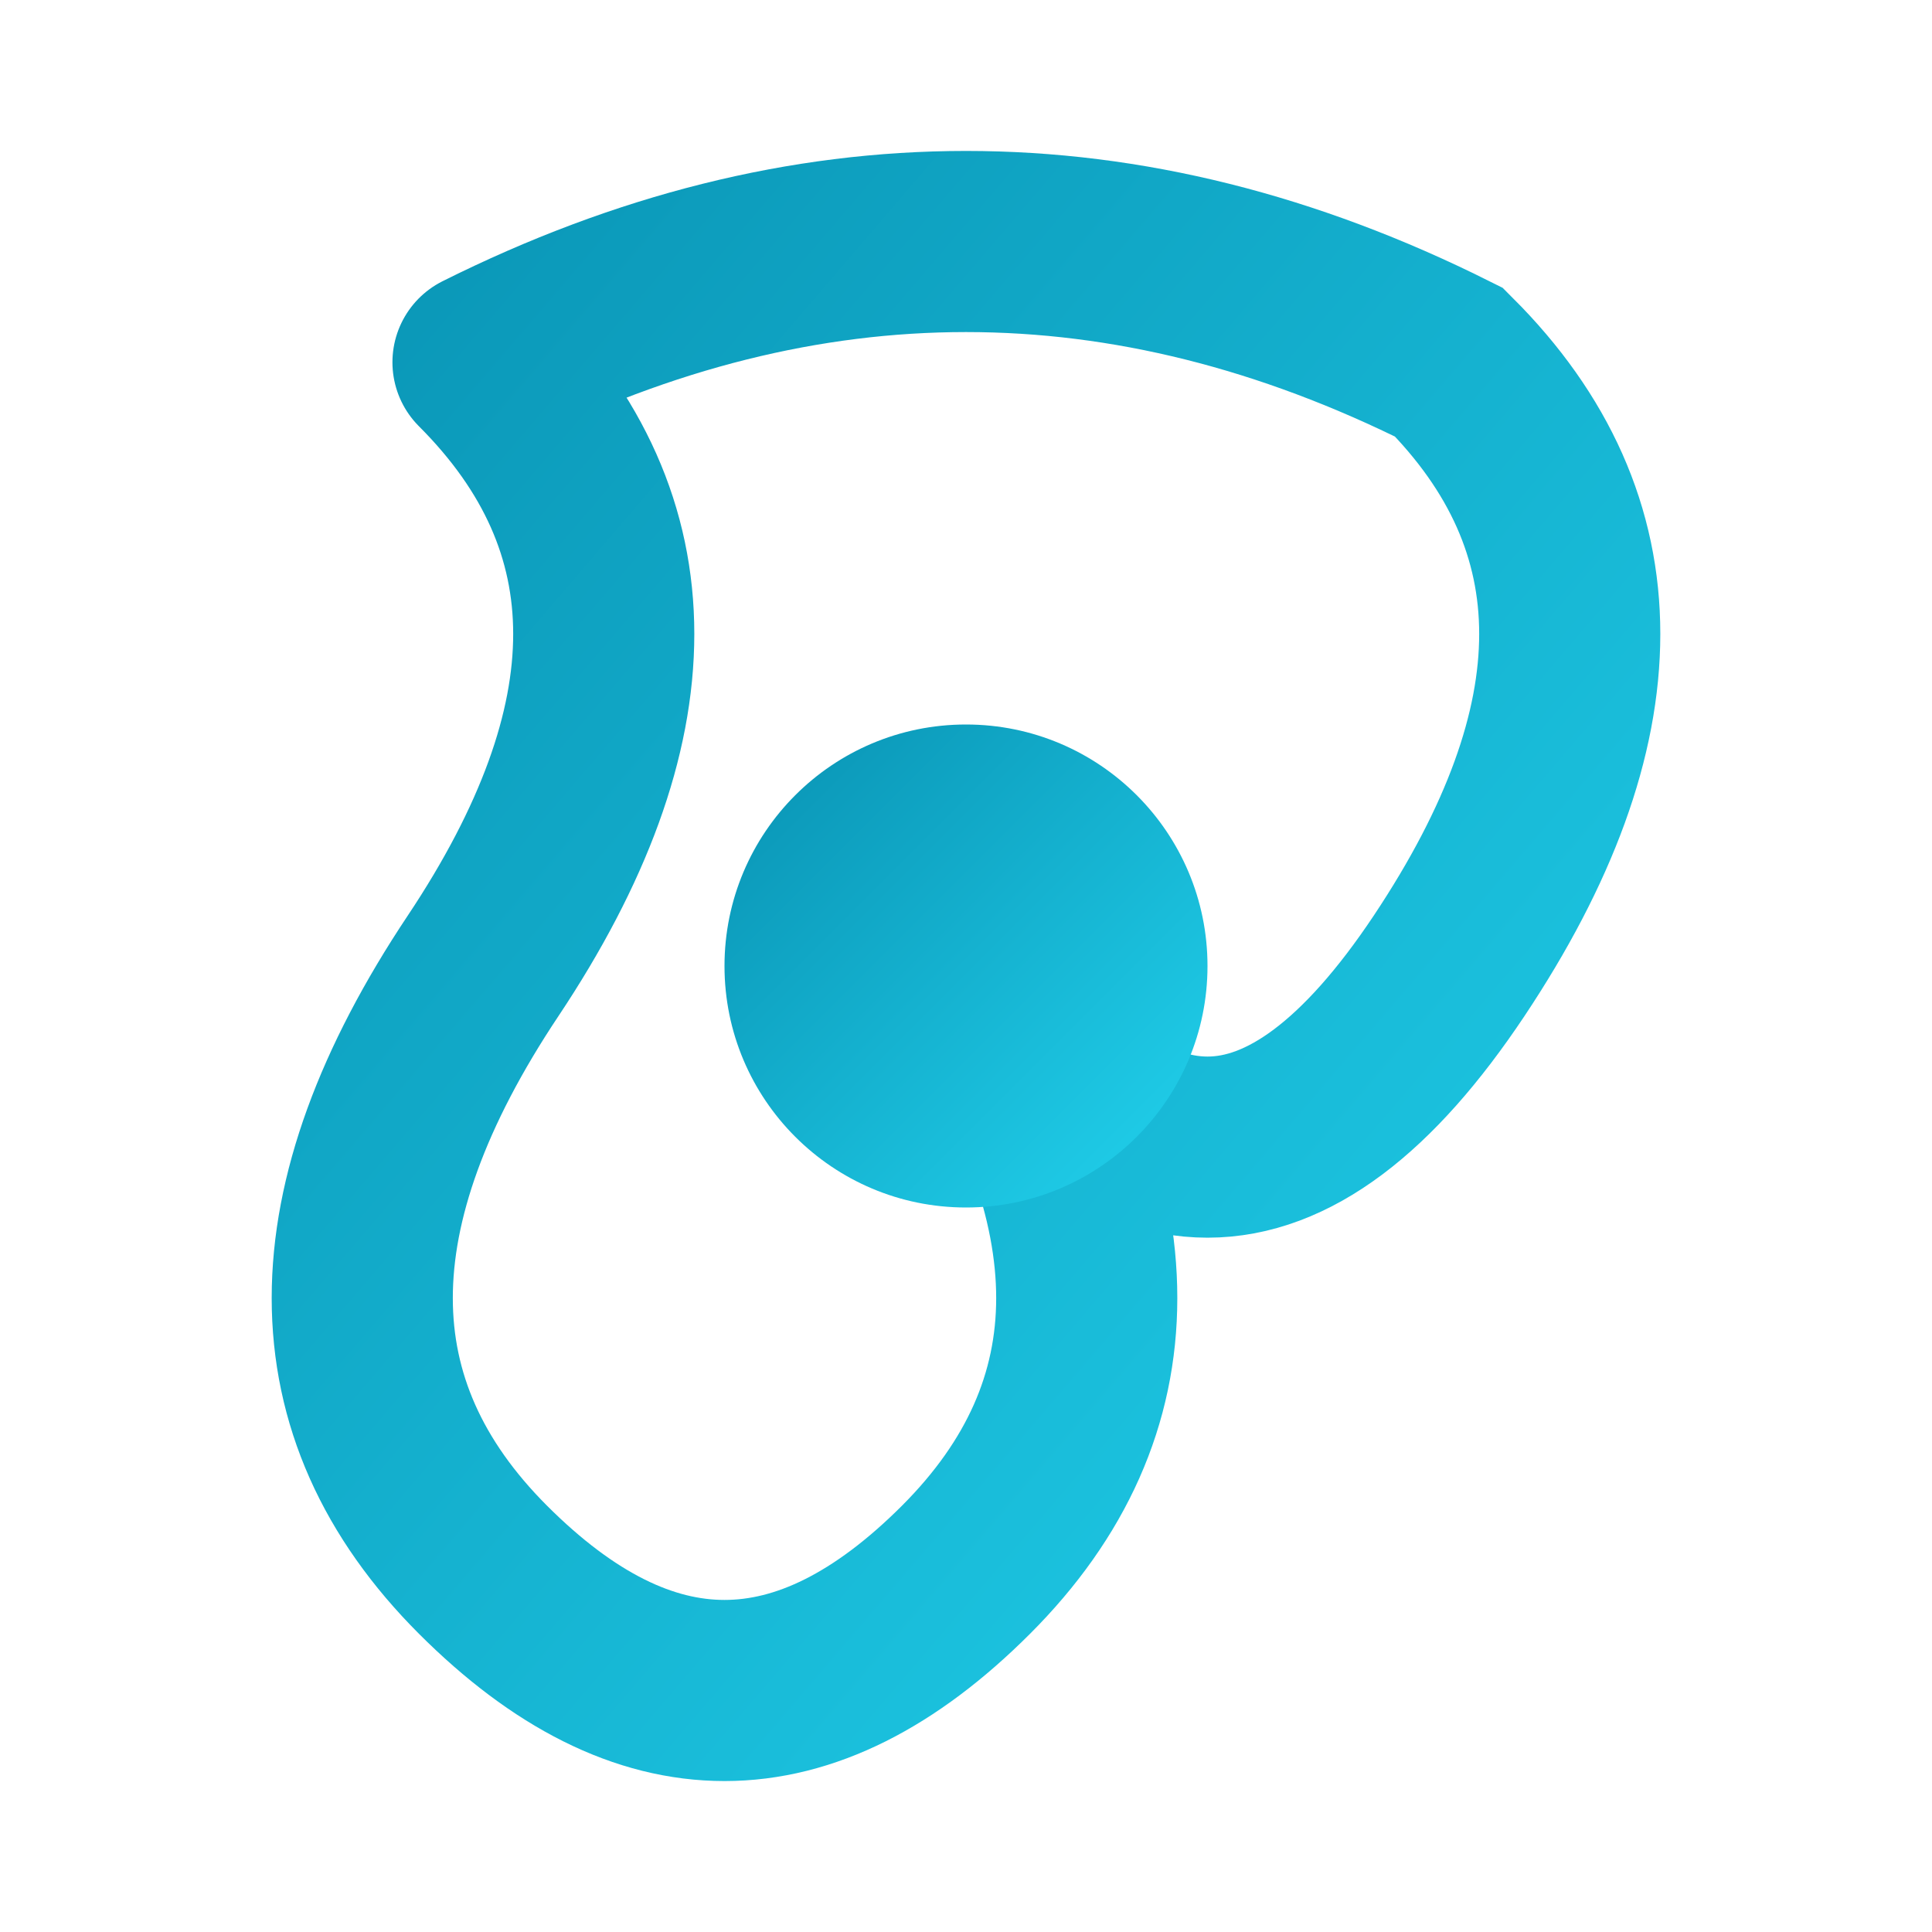
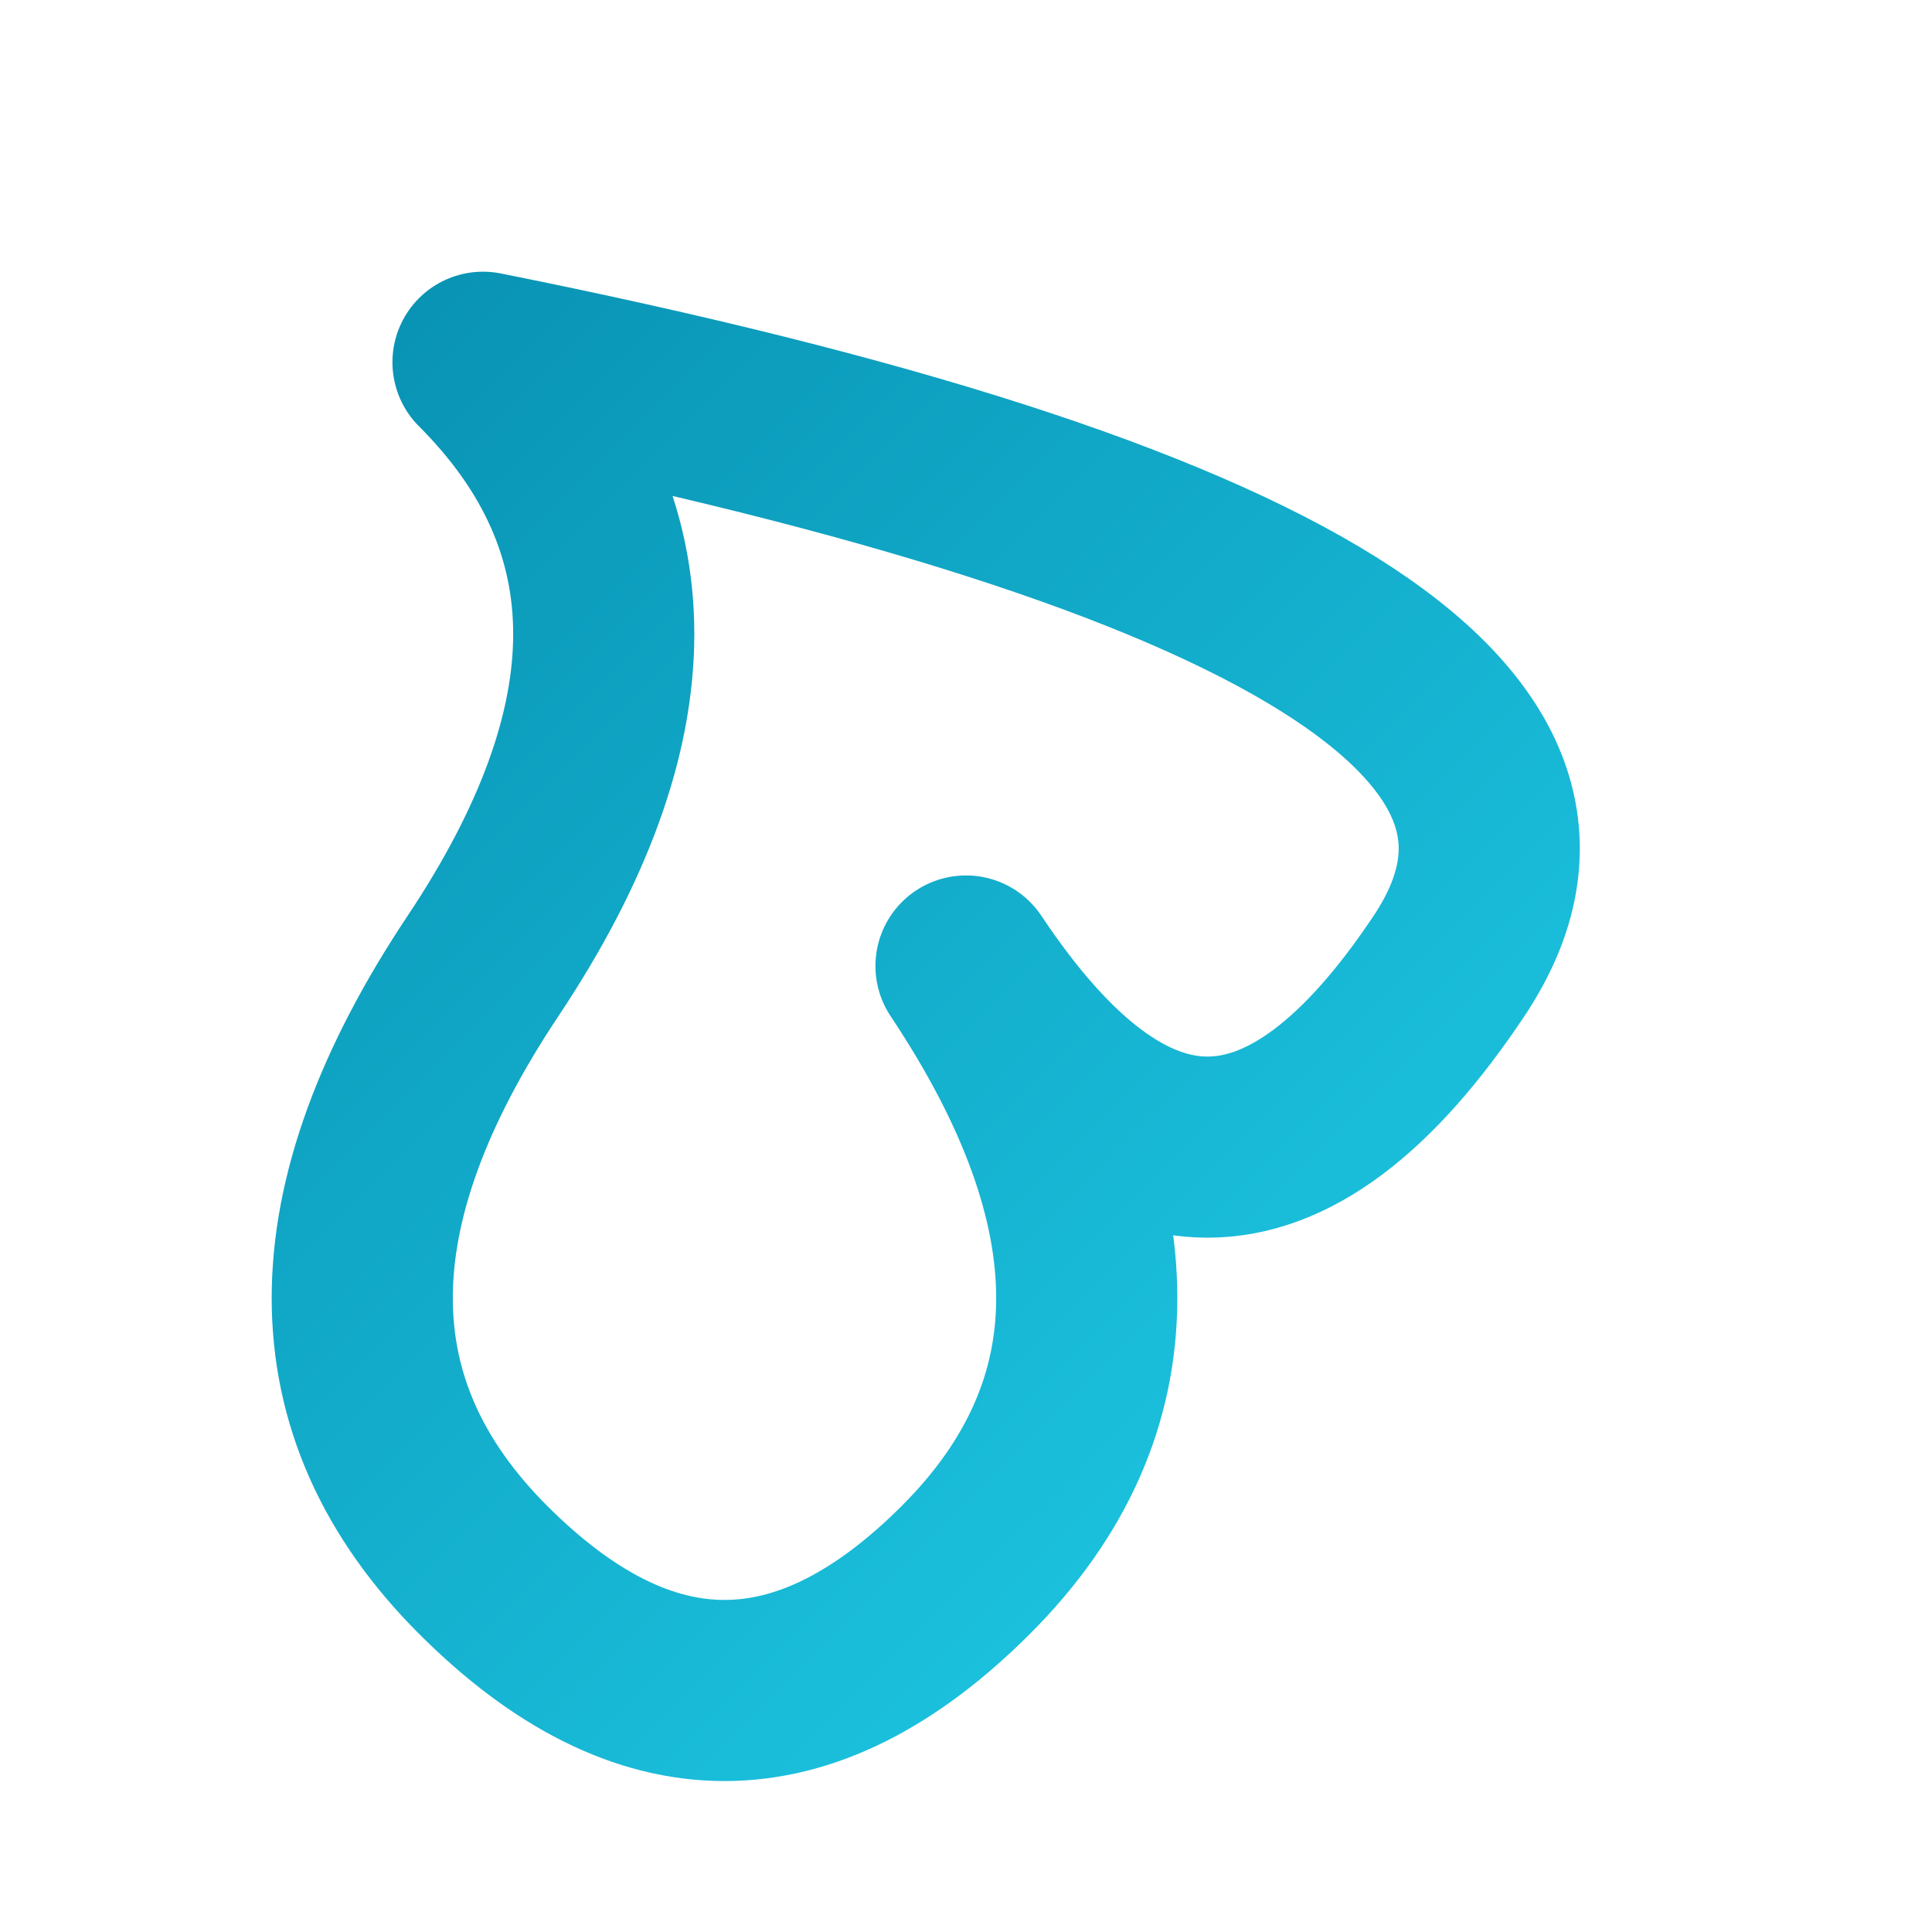
<svg xmlns="http://www.w3.org/2000/svg" viewBox="0 0 32 32">
  <defs>
    <linearGradient id="cord" x1="0%" y1="0%" x2="100%" y2="100%">
      <stop offset="0%" stop-color="#0891b2" />
      <stop offset="100%" stop-color="#22d3ee" />
    </linearGradient>
  </defs>
-   <path d="M8 6 Q16 2, 24 6 Q28 10, 24 16 Q20 22, 16 16 Q12 10, 16 16 Q20 22, 16 26 Q12 30, 8 26 Q4 22, 8 16 Q12 10, 8 6" fill="none" stroke="url(#cord)" stroke-width="3" stroke-linecap="round" />
-   <circle cx="16" cy="16" r="4" fill="url(#cord)" />
+   <path d="M8 6 Q28 10, 24 16 Q20 22, 16 16 Q12 10, 16 16 Q20 22, 16 26 Q12 30, 8 26 Q4 22, 8 16 Q12 10, 8 6" fill="none" stroke="url(#cord)" stroke-width="3" stroke-linecap="round" />
</svg>